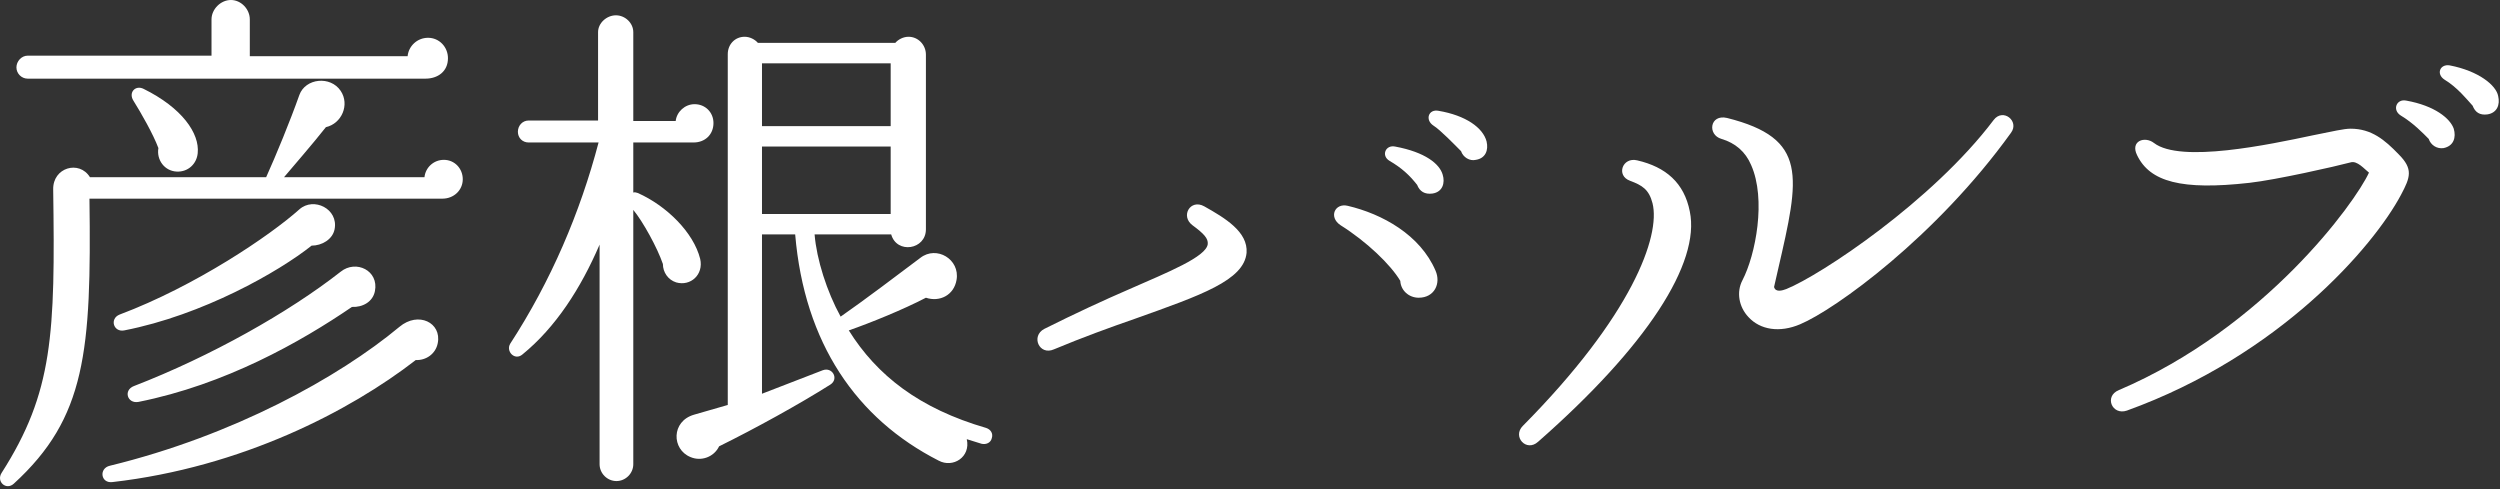
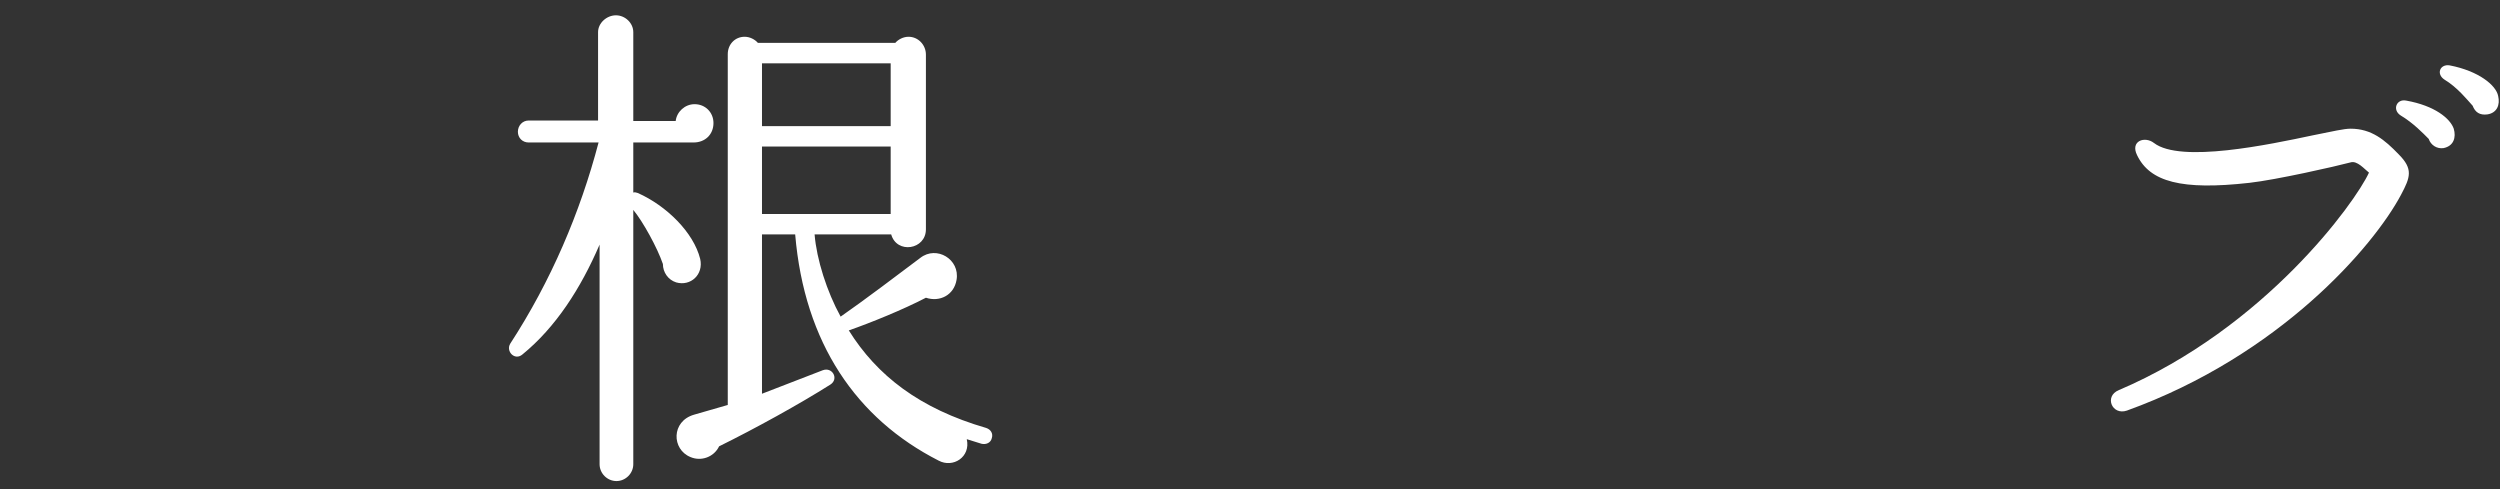
<svg xmlns="http://www.w3.org/2000/svg" width="235" height="46" viewBox="0 0 235 46" fill="none">
  <rect x="0" y="0" width="235" height="46" fill="#333333" stroke="none" />
-   <path d="M41.58 18.674H8.409C8.601 33.026 8.073 39.268 1.304 45.46C0.584 46.132 -0.376 45.268 0.152 44.451C5 36.867 5.193 31.395 5 17.81C4.953 15.745 7.449 15.025 8.456 16.657H25.018C25.93 14.641 27.275 11.377 28.139 8.929C28.714 7.345 31.067 7.104 32.027 8.545C32.891 9.841 32.123 11.617 30.635 11.953C29.387 13.537 27.466 15.745 26.699 16.657H39.9C39.995 15.745 40.764 15.025 41.724 15.025C42.732 15.025 43.5 15.841 43.5 16.85C43.5 17.857 42.684 18.674 41.58 18.674ZM39.995 7.393H2.6C2.024 7.393 1.544 6.912 1.544 6.336C1.544 5.76 2.024 5.232 2.6 5.232H19.882V1.824C19.882 0.864 20.745 0 21.706 0C22.666 0 23.482 0.864 23.482 1.824V5.28H38.316C38.411 4.32 39.228 3.552 40.236 3.552C41.291 3.552 42.108 4.416 42.108 5.473C42.108 6.721 41.148 7.393 39.995 7.393ZM39.083 33.843C32.891 38.643 22.714 43.924 10.569 45.315C9.465 45.46 9.273 44.02 10.329 43.779C21.946 40.947 31.835 35.475 37.547 30.723C39.324 29.234 41.532 30.338 41.148 32.259C40.956 33.267 40.043 33.891 39.083 33.843ZM29.29 23.09C26.218 25.538 19.066 29.618 11.673 31.059C10.665 31.25 10.281 29.954 11.241 29.57C18.394 26.882 25.403 22.13 28.139 19.682C29.483 18.481 31.835 19.634 31.451 21.554C31.259 22.514 30.25 23.09 29.29 23.09ZM33.083 28.851C28.235 32.162 21.178 36.147 13.017 37.779C11.961 37.971 11.578 36.675 12.585 36.291C19.785 33.507 27.13 29.378 32.027 25.538C33.467 24.386 35.627 25.442 35.243 27.362C35.051 28.37 34.091 28.898 33.083 28.851ZM16.618 16.129C15.465 16.081 14.698 15.025 14.889 13.921C14.41 12.625 13.257 10.608 12.537 9.457C12.057 8.688 12.729 7.969 13.498 8.353C17.098 10.129 18.778 12.529 18.585 14.401C18.49 15.409 17.673 16.177 16.618 16.129Z" fill="white" />
  <path d="M65.194 13.393H59.529V18.098C59.674 18.049 59.817 18.098 59.962 18.145C62.65 19.346 65.194 21.842 65.818 24.338C66.154 25.826 64.906 26.93 63.562 26.546C62.794 26.306 62.313 25.586 62.313 24.818C61.786 23.281 60.441 20.834 59.529 19.73V43.636C59.529 44.5 58.809 45.22 57.945 45.22C57.081 45.22 56.361 44.5 56.361 43.636V22.994C54.585 27.122 52.233 30.77 49.113 33.315C48.392 33.938 47.528 33.026 47.961 32.307C51.801 26.402 54.537 19.97 56.266 13.393H49.688C49.113 13.393 48.681 12.961 48.681 12.385C48.681 11.809 49.113 11.329 49.688 11.329H56.218V3.024C56.218 2.16 57.033 1.439 57.897 1.439C58.762 1.439 59.529 2.16 59.529 3.024V11.377H63.514C63.61 10.513 64.378 9.793 65.29 9.793C66.298 9.793 67.066 10.56 67.066 11.568C67.066 12.625 66.298 13.393 65.194 13.393ZM92.268 41.715L90.876 41.283C91.261 42.964 89.58 44.02 88.236 43.3C80.508 39.363 75.611 32.259 74.747 22.033H71.627V37.011L77.339 34.803C78.251 34.467 78.875 35.619 78.059 36.147C75.179 37.971 71.003 40.275 67.595 41.955C67.114 42.964 65.914 43.395 64.906 42.964C63.13 42.243 63.082 39.603 65.242 38.98L68.41 38.067V5.088C68.41 4.176 69.083 3.456 69.995 3.456C70.475 3.456 70.955 3.696 71.243 4.032H84.156C84.444 3.696 84.924 3.456 85.404 3.456C86.316 3.456 87.036 4.224 87.036 5.136V21.554C87.036 23.474 84.3 23.906 83.771 22.033H76.571C76.763 24.386 77.724 27.41 79.019 29.763C81.035 28.37 84.731 25.586 86.508 24.242C88.044 23.042 90.252 24.386 89.916 26.306C89.677 27.746 88.332 28.418 87.036 27.986C84.924 29.09 81.851 30.338 79.787 31.059C82.428 35.283 86.412 38.403 92.7 40.227C93.133 40.371 93.373 40.755 93.228 41.188C93.133 41.619 92.7 41.812 92.268 41.715ZM71.627 11.856H83.724V5.952H71.627V11.856ZM71.627 20.113H83.724V13.777H71.627V20.113Z" fill="white" />
-   <path d="M106.713 29.954C104.361 30.77 101.721 31.73 99.08 32.835C97.688 33.459 96.872 31.587 98.168 30.914C101.048 29.474 103.737 28.227 106.185 27.17C109.785 25.586 113.385 24.145 113.529 22.945C113.577 22.418 113.194 21.985 112.089 21.17C110.938 20.306 111.898 18.674 113.194 19.393C115.161 20.497 117.321 21.794 117.178 23.762C116.938 26.354 112.905 27.746 106.713 29.954ZM133.356 27.986C132.444 27.986 131.675 27.314 131.627 26.402C130.715 24.866 128.459 22.706 126.011 21.17C124.859 20.401 125.483 19.058 126.683 19.346C129.946 20.113 133.499 22.082 134.94 25.442C135.467 26.642 134.843 27.986 133.356 27.986ZM134.652 18.193C133.931 18.289 133.451 18.001 133.211 17.377C132.491 16.465 131.771 15.793 130.619 15.121C129.803 14.641 130.235 13.585 131.147 13.777C133.98 14.305 135.323 15.409 135.612 16.417C135.852 17.186 135.612 18.049 134.652 18.193ZM138.732 15.025C138.155 15.169 137.531 14.785 137.339 14.209C136.812 13.681 135.371 12.192 134.747 11.809C133.931 11.28 134.267 10.225 135.228 10.417C137.772 10.849 139.404 12.001 139.739 13.297C139.932 14.113 139.644 14.881 138.732 15.025Z" fill="white" />
-   <path d="M144.584 41.523C143.479 42.531 142.136 41.043 143.144 40.035C153.417 29.666 156.104 22.178 155.337 19.105C155.001 17.809 154.377 17.425 153.225 16.993C151.881 16.513 152.505 14.737 153.896 15.073C156.585 15.697 158.312 17.186 158.841 19.873C159.85 24.722 154.809 32.547 144.584 41.523ZM169.21 30.482C167.29 31.299 165.466 31.011 164.361 29.811C163.449 28.851 163.209 27.458 163.785 26.353C165.033 23.954 166.042 18.722 164.602 15.505C164.073 14.257 163.113 13.44 161.817 13.057C160.474 12.673 160.713 10.705 162.346 11.089C169.978 13.009 169.162 16.561 167.145 25.298L166.762 26.978C166.905 27.506 167.529 27.314 167.914 27.17C171.13 25.874 181.643 18.913 187.403 11.28C188.268 10.129 189.852 11.377 189.035 12.48C182.027 22.226 172.522 29.09 169.21 30.482Z" fill="white" />
  <path d="M199.929 38.595C198.536 39.075 197.769 37.251 199.16 36.675C212.89 30.818 221.387 19.058 222.683 16.226C222.25 15.889 221.578 15.073 220.954 15.265C219.514 15.649 213.994 16.898 211.449 17.186C205.065 17.905 202.089 17.089 200.889 14.593C200.217 13.249 201.609 12.769 202.473 13.44C204.969 15.361 213.322 13.585 217.403 12.721C219.323 12.337 220.33 12.097 220.954 12.097C222.923 12.097 224.171 13.153 225.467 14.497C226.859 15.889 226.571 16.657 225.707 18.289C223.115 23.186 214.282 33.41 199.929 38.595ZM229.692 13.921C229.068 14.017 228.491 13.633 228.299 13.057C227.771 12.529 226.859 11.568 225.658 10.849C224.843 10.32 225.275 9.265 226.187 9.457C228.875 9.937 230.316 11.137 230.652 12.097C230.891 12.913 230.652 13.729 229.692 13.921ZM233.82 10.753C233.1 10.849 232.667 10.56 232.428 9.937C231.9 9.36 230.988 8.208 229.787 7.488C228.971 6.96 229.356 6 230.267 6.145C233.003 6.672 234.636 8.017 234.827 9.024C235.02 9.841 234.732 10.608 233.82 10.753Z" fill="white" />
</svg>